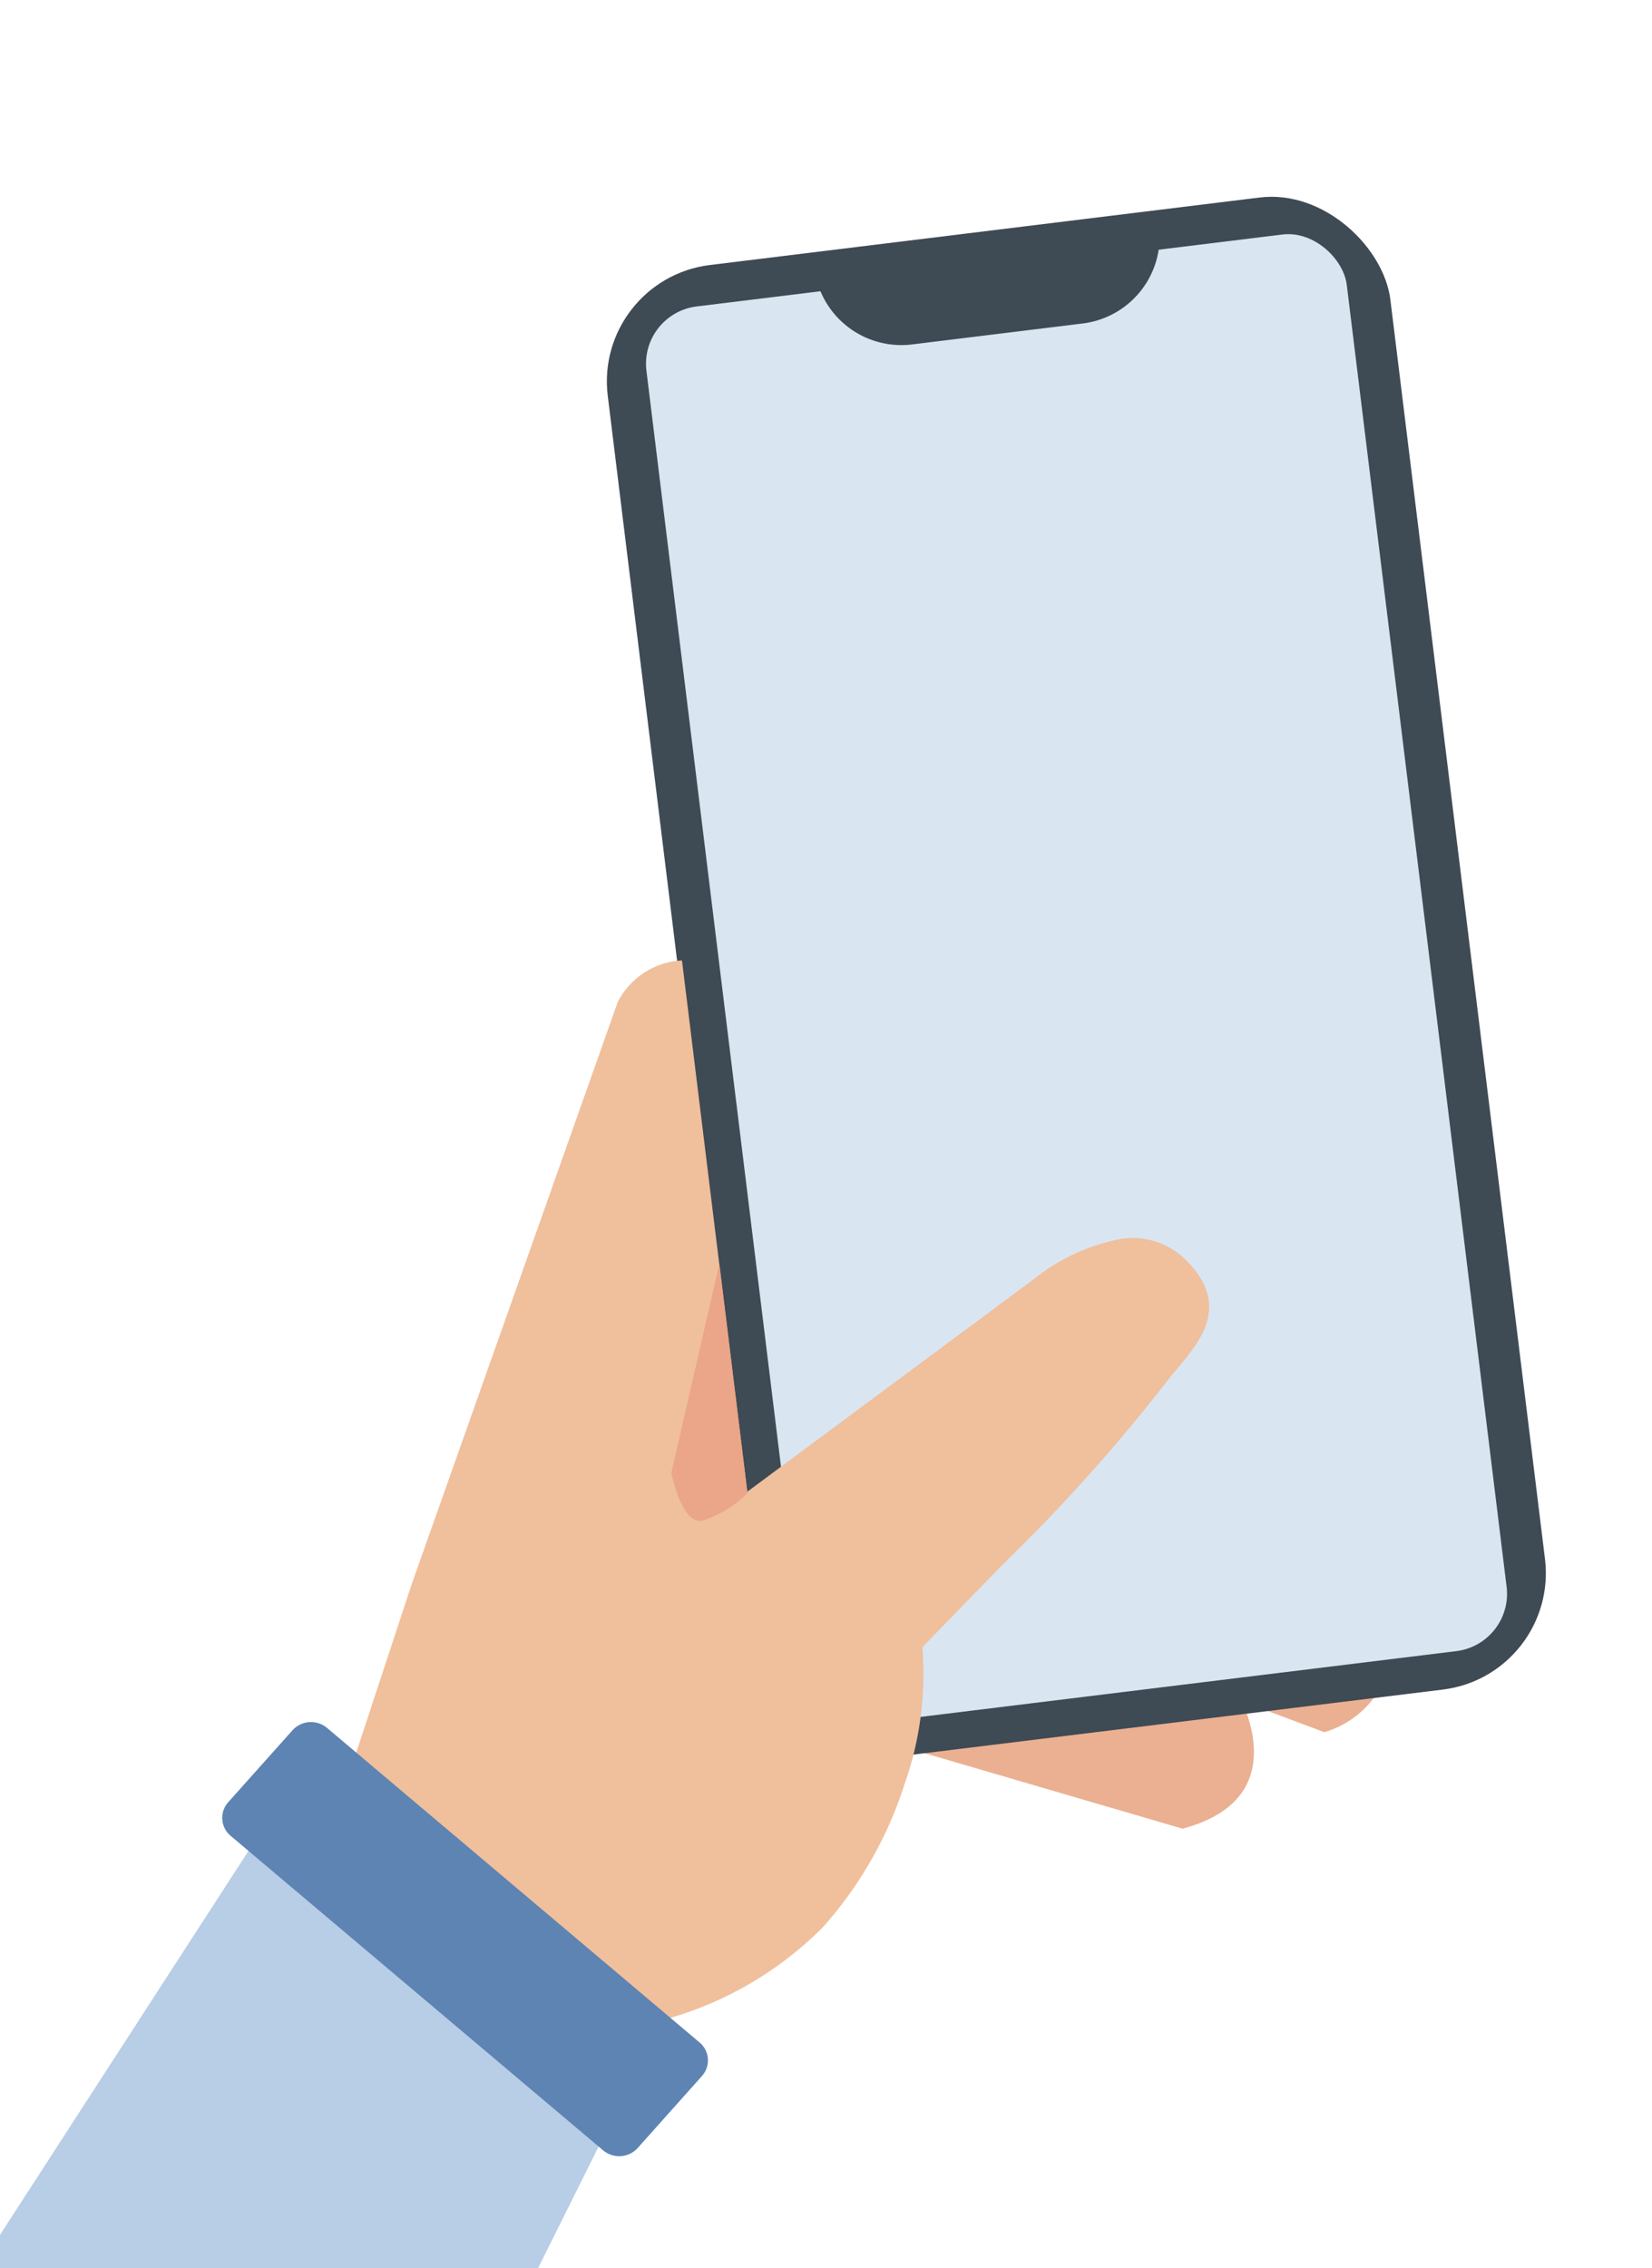
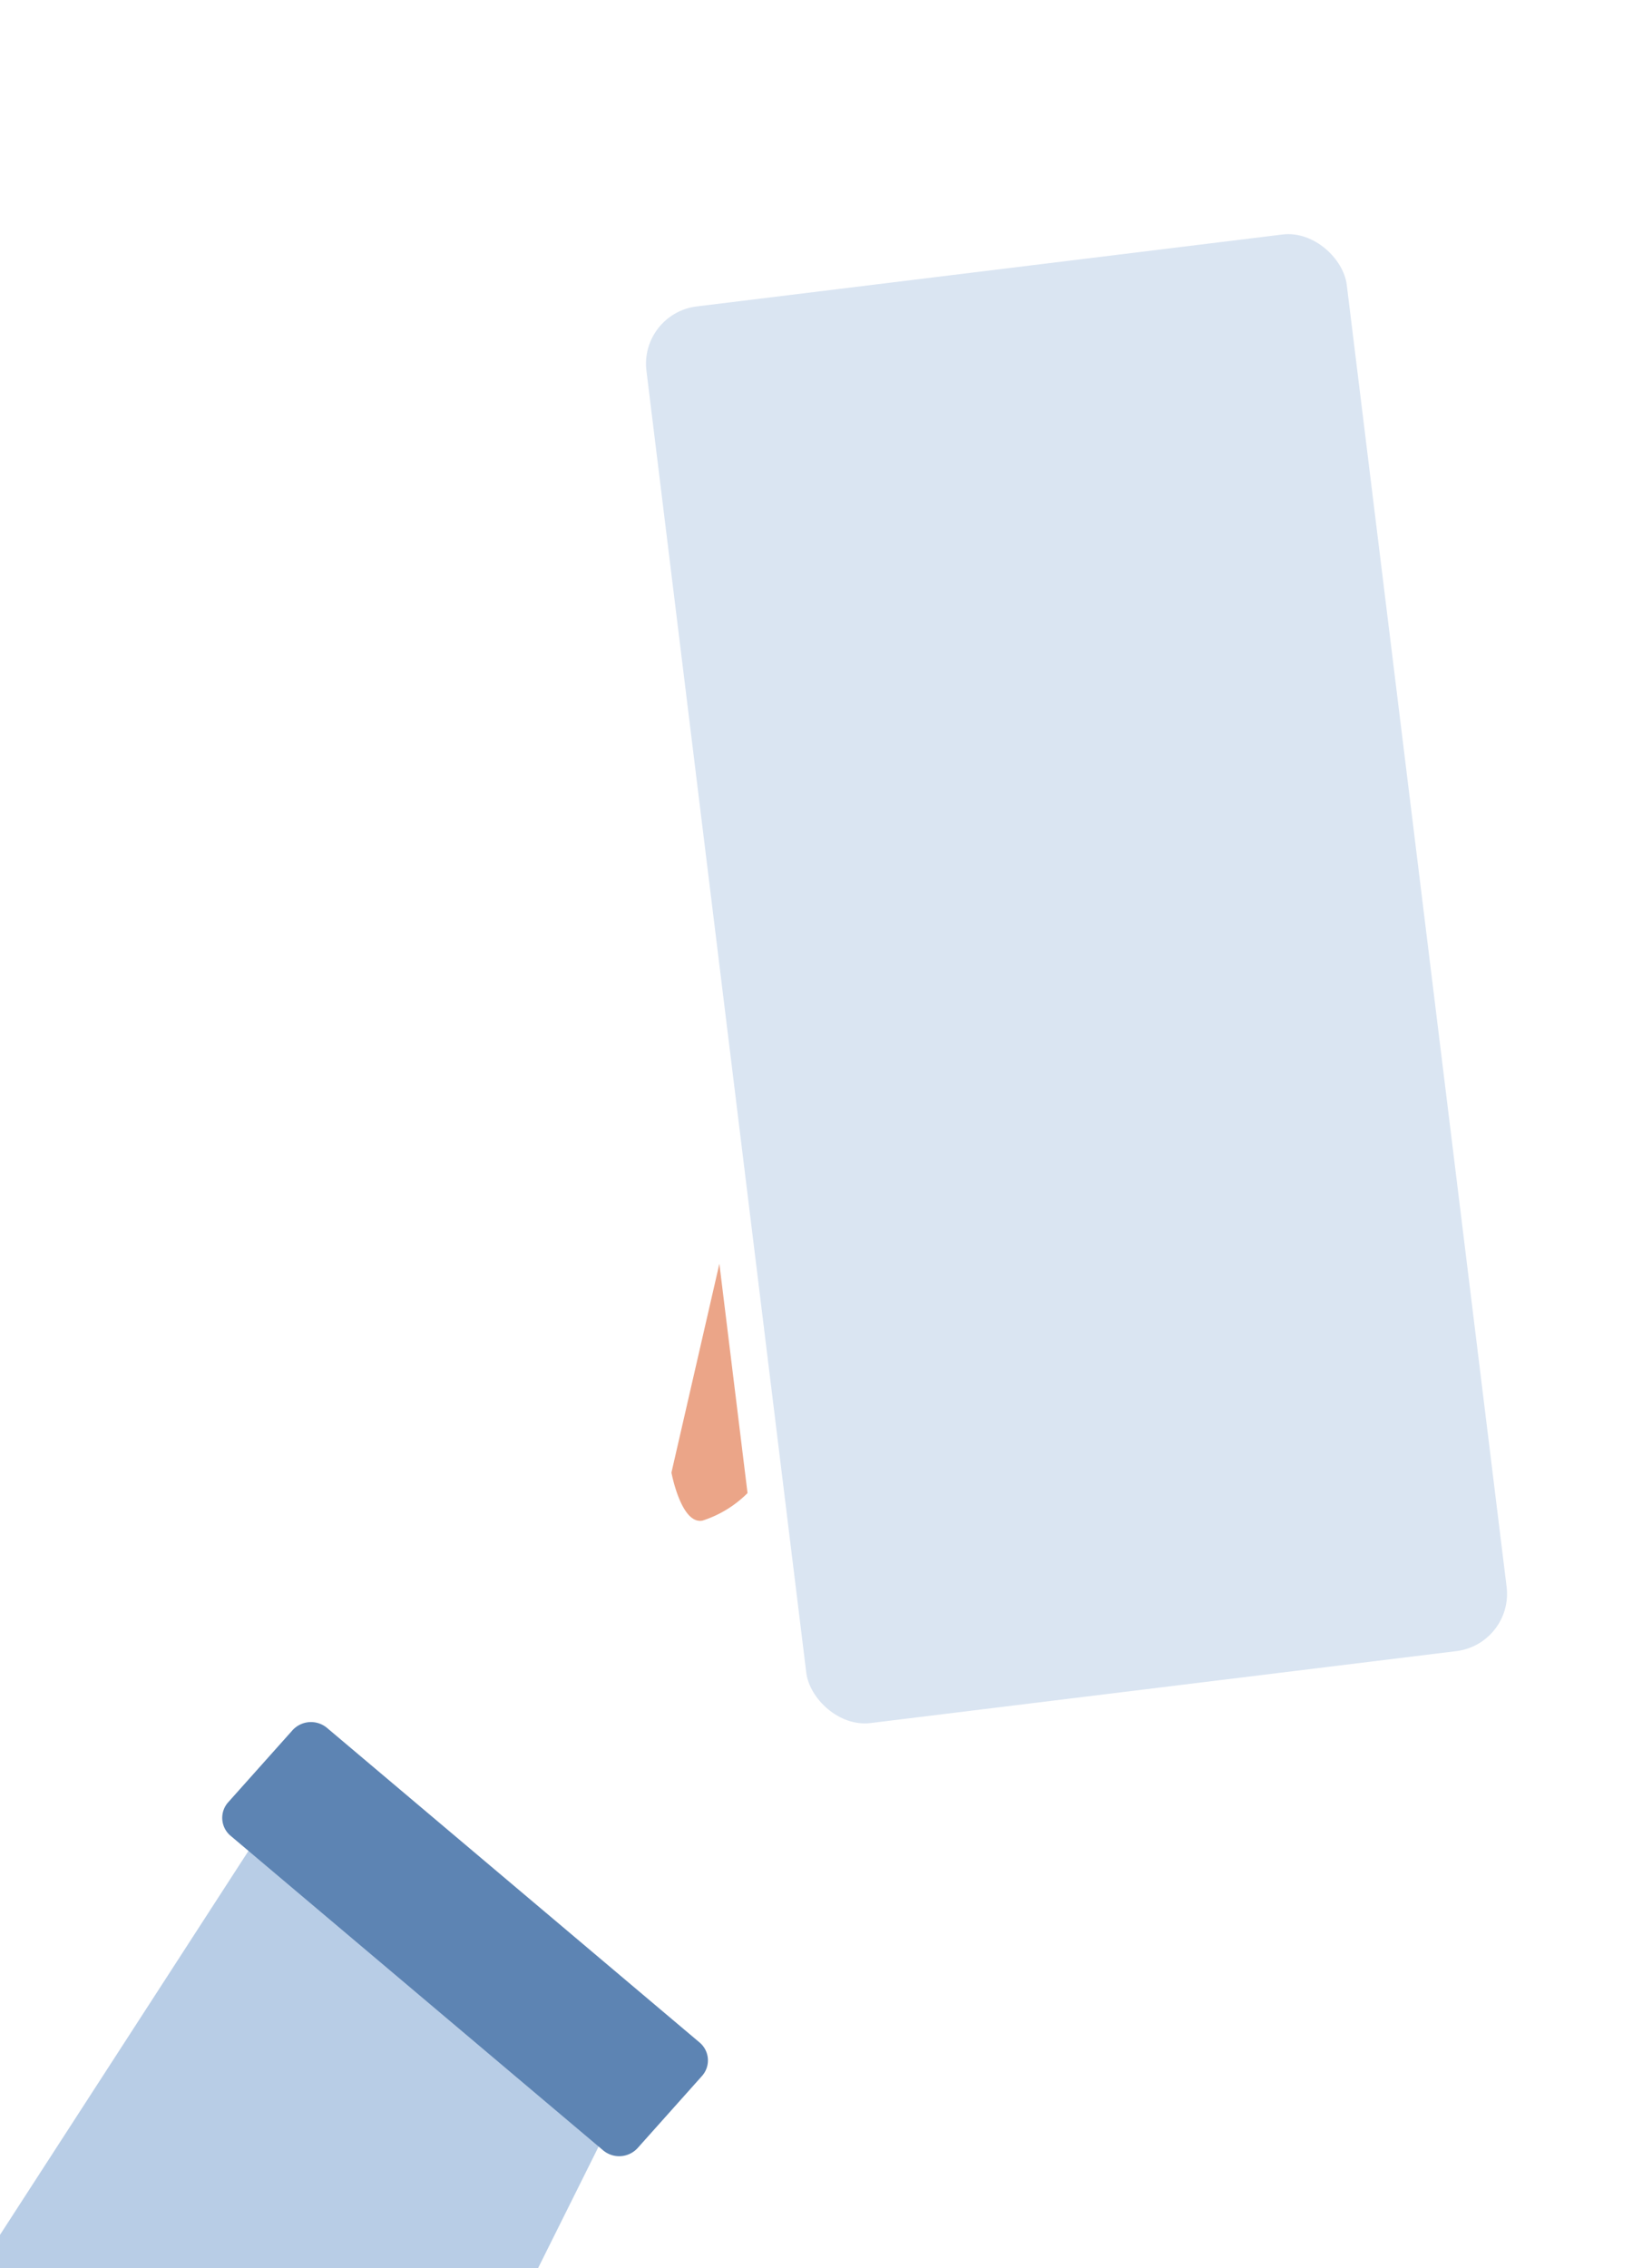
<svg xmlns="http://www.w3.org/2000/svg" width="50.985" height="70" viewBox="0 0 50.985 70">
  <defs>
    <clipPath id="clip-path">
      <rect id="Rechteck_26003" data-name="Rechteck 26003" width="50.985" height="70" transform="translate(2093 159.803)" fill="#023e84" />
    </clipPath>
  </defs>
  <g id="Gruppe_maskieren_3" data-name="Gruppe maskieren 3" transform="translate(-2093 -159.803)" clip-path="url(#clip-path)">
    <g id="Gruppe_19736" data-name="Gruppe 19736" transform="translate(2067.25 172.427) rotate(-7)">
      <g id="Gruppe_19721" data-name="Gruppe 19721" transform="translate(44.225 1.396)">
        <g id="Gruppe_19712" data-name="Gruppe 19712" transform="translate(3.466 43.856)">
          <g id="Gruppe_103" data-name="Gruppe 103">
-             <path id="Pfad_162" data-name="Pfad 162" d="M21.239,66.673h6.646l.4.167h8.424a2.953,2.953,0,0,1-2.456,3.228l-2.406-1.253c.323,1.073.611,3.271-2.3,3.676L20.794,68.72Z" transform="translate(-20.794 -66.673)" fill="#eab091" />
-           </g>
+             </g>
        </g>
        <g id="Gruppe_24108" data-name="Gruppe 24108" transform="translate(24.335 46.392) rotate(180)">
-           <rect id="Rechteck_26000" data-name="Rechteck 26000" width="24.335" height="46.392" rx="3.62" transform="translate(0 0)" fill="#3e4a54" />
          <rect id="Rechteck_26001" data-name="Rechteck 26001" width="21.776" height="44.046" rx="1.782" transform="translate(1.28 1.127)" fill="#dae5f2" />
-           <path id="Rechteck_26002" data-name="Rechteck 26002" d="M2.707,0H8.012a2.707,2.707,0,0,1,2.707,2.707v0a0,0,0,0,1,0,0H0a0,0,0,0,1,0,0v0A2.707,2.707,0,0,1,2.707,0Z" transform="translate(6.808 43.199)" fill="#3e4a54" />
        </g>
      </g>
-       <path id="Differenzmenge_19" data-name="Differenzmenge 19" d="M34.519,65.353h0a10.993,10.993,0,0,0,6.411-2.346,12.2,12.2,0,0,0,3.033-4.067,10.184,10.184,0,0,0,1.062-4.129c1.118-.906,2.022-1.629,2.819-2.267a53.956,53.956,0,0,0,5.673-4.961c.106-.108.225-.218.35-.335.84-.783,1.886-1.756.71-3.28a2.332,2.332,0,0,0-1.946-.918,6.156,6.156,0,0,0-2.831.918l-9.555,5.421V32.868A2.366,2.366,0,0,0,38.121,33.9L29.63,50.936l-2.46,5.22a21.685,21.685,0,0,0,3.662,5.6,33.132,33.132,0,0,0,3.686,3.59Z" transform="translate(4.13 -10.276)" fill="#f0bf9c" />
      <path id="Pfad_4594" data-name="Pfad 4594" d="M50.971,46.94l-2.254,6.216s.1,1.634.77,1.588a3.455,3.455,0,0,0,1.484-.674Z" transform="translate(-6.591 -14.916)" fill="#eba588" />
      <g id="Ärmel" transform="matrix(-0.998, 0.07, -0.07, -0.998, 42.207, 68.764)">
        <path id="Pfad_21945" data-name="Pfad 21945" d="M0,18.681l13.984-.194L11.59,1.587,3.605,2.3l-5.783,7.96Z" transform="matrix(0.616, 0.788, -0.788, 0.616, 18.042, 0)" fill="#b8cde6" />
        <path id="Pfad_21946" data-name="Pfad 21946" d="M.734,4.671l15.039-.209a.77.77,0,0,0,.754-.756l.041-2.97A.721.721,0,0,0,15.834,0L.8.209A.77.77,0,0,0,.041.965L0,3.936A.721.721,0,0,0,.734,4.671Z" transform="matrix(0.616, 0.788, -0.788, 0.616, 3.681, 9.564)" fill="#5d84b3" />
      </g>
    </g>
  </g>
</svg>